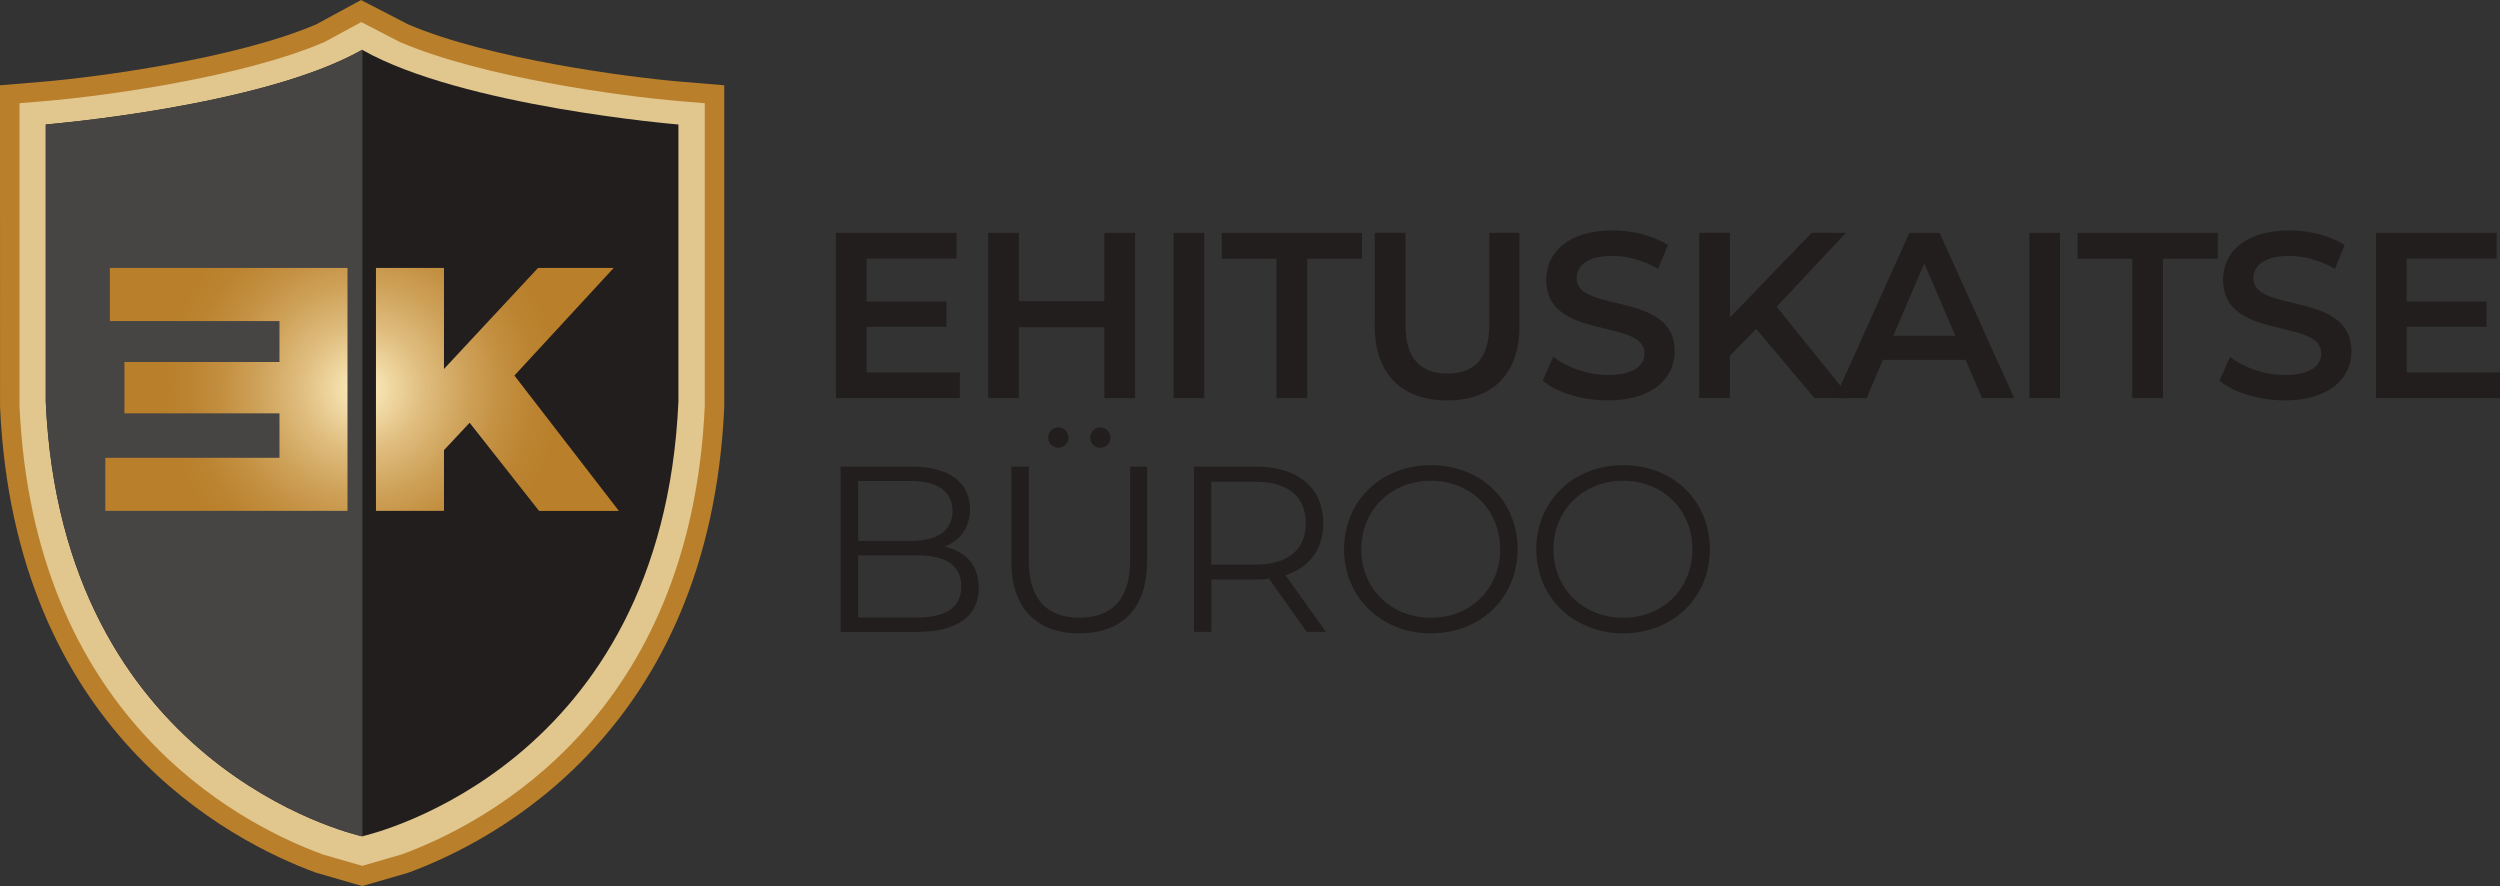
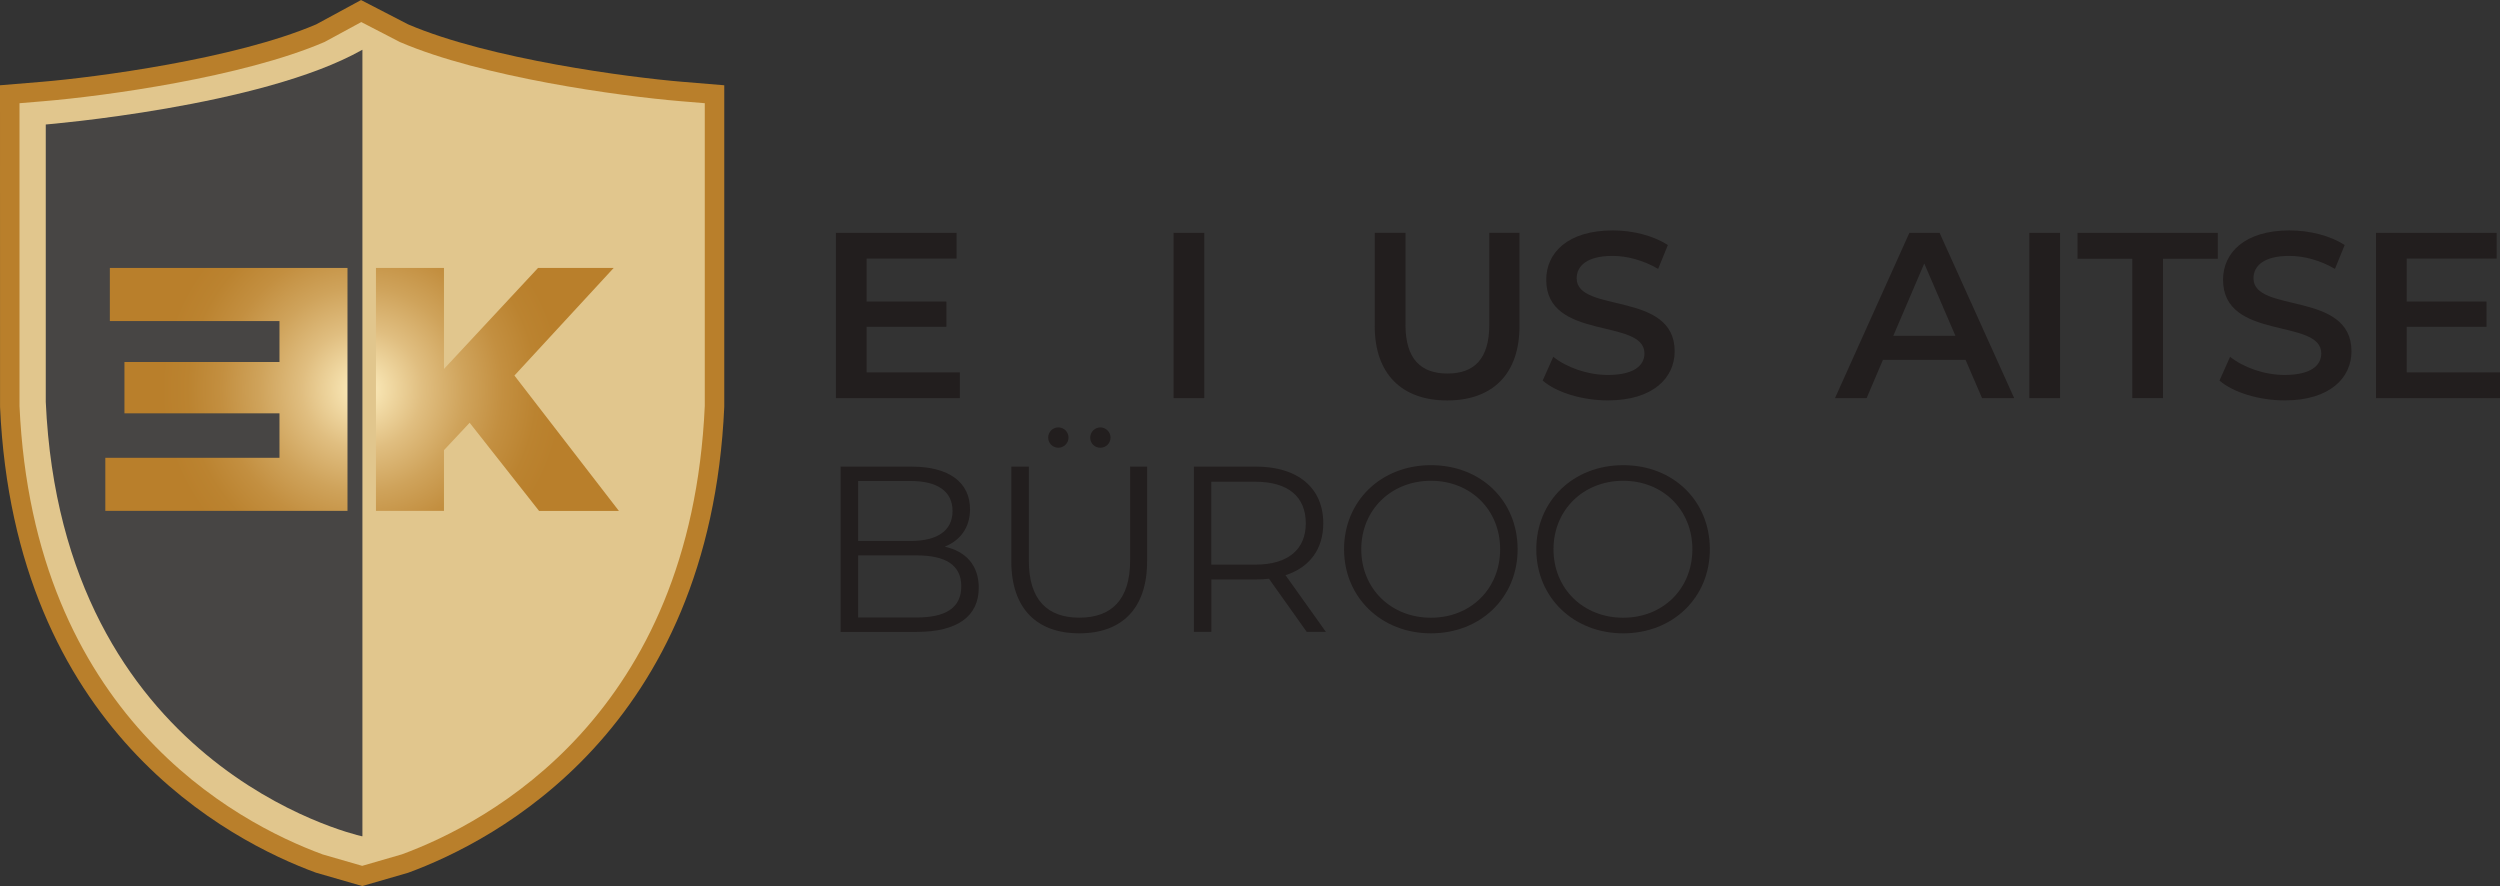
<svg xmlns="http://www.w3.org/2000/svg" id="Layer_1" viewBox="0 0 546.2 193.59" width="546.2" height="193.59">
  <rect x="0" y="0" width="546.2" height="193.59" fill="#333333" stroke="none" />
  <defs>
    <style>.cls-1{fill:#474544;}.cls-2{fill:#e1c68d;}.cls-3{fill:url(#radial-gradient);}.cls-4{fill:#b97f2b;}.cls-5{fill:#221e1e;}</style>
    <radialGradient id="radial-gradient" cx="79.12" cy="85.08" fx="79.12" fy="85.08" r="43.89" gradientUnits="userSpaceOnUse">
      <stop offset="0" stop-color="#fff0c2" />
      <stop offset="0" stop-color="#fff0c2" />
      <stop offset=".08" stop-color="#f6e2af" />
      <stop offset=".3" stop-color="#e0be80" />
      <stop offset=".51" stop-color="#cfa35b" />
      <stop offset=".7" stop-color="#c38f40" />
      <stop offset=".87" stop-color="#bb8330" />
      <stop offset="1" stop-color="#b97f2b" />
    </radialGradient>
  </defs>
  <path class="cls-5" d="M209.71,81.36v5.62h-27.08v-36.11h26.36v5.62h-19.66v9.39h17.44v5.52h-17.44v9.96h20.38Z" />
-   <path class="cls-5" d="M247.99,50.87v36.11h-6.71v-15.48h-18.67v15.48h-6.71v-36.11h6.71v14.91h18.67v-14.91h6.71Z" />
  <path class="cls-5" d="M256.4,50.87h6.71v36.11h-6.71v-36.11Z" />
-   <path class="cls-5" d="M278.9,56.54h-11.97v-5.67h30.64v5.67h-11.97v30.44h-6.71v-30.44Z" />
  <path class="cls-5" d="M300.36,71.24v-20.38h6.71v20.12c0,7.43,3.35,10.63,9.18,10.63s9.13-3.2,9.13-10.63v-20.12h6.6v20.38c0,10.52-5.93,16.25-15.79,16.25s-15.84-5.73-15.84-16.25Z" />
  <path class="cls-5" d="M337.04,83.16l2.32-5.21c2.89,2.32,7.48,3.97,11.92,3.97,5.62,0,8-2.01,8-4.7,0-7.79-21.46-2.68-21.46-16.1,0-5.83,4.64-10.78,14.55-10.78,4.33,0,8.87,1.13,12.02,3.2l-2.12,5.21c-3.25-1.91-6.81-2.84-9.96-2.84-5.57,0-7.84,2.17-7.84,4.9,0,7.69,21.41,2.68,21.41,15.94,0,5.78-4.69,10.73-14.6,10.73-5.62,0-11.25-1.75-14.24-4.33Z" />
-   <path class="cls-5" d="M383.68,71.86l-5.73,5.88v9.23h-6.71v-36.11h6.71v18.52l17.85-18.52h7.53l-15.17,16.15,16.1,19.96h-7.84l-12.74-15.12Z" />
  <path class="cls-5" d="M429.44,78.62h-18.06l-3.56,8.36h-6.91l16.25-36.11h6.6l16.3,36.11h-7.02l-3.61-8.36ZM427.22,73.36l-6.81-15.79-6.76,15.79h13.57Z" />
  <path class="cls-5" d="M443.37,50.87h6.71v36.11h-6.71v-36.11Z" />
  <path class="cls-5" d="M465.87,56.54h-11.97v-5.67h30.64v5.67h-11.97v30.44h-6.71v-30.44Z" />
  <path class="cls-5" d="M484.91,83.16l2.32-5.21c2.89,2.32,7.48,3.97,11.92,3.97,5.62,0,8-2.01,8-4.7,0-7.79-21.46-2.68-21.46-16.1,0-5.83,4.64-10.78,14.55-10.78,4.33,0,8.87,1.13,12.02,3.2l-2.12,5.21c-3.25-1.91-6.81-2.84-9.96-2.84-5.57,0-7.84,2.17-7.84,4.9,0,7.69,21.41,2.68,21.41,15.94,0,5.78-4.69,10.73-14.6,10.73-5.62,0-11.25-1.75-14.24-4.33Z" />
  <path class="cls-5" d="M546.2,81.36v5.62h-27.09v-36.11h26.36v5.62h-19.66v9.39h17.44v5.52h-17.44v9.96h20.38Z" />
  <path class="cls-5" d="M213.84,128.41c0,6.14-4.54,9.65-13.57,9.65h-16.61v-36.11h15.58c8.05,0,12.69,3.41,12.69,9.29,0,4.13-2.22,6.86-5.52,8.2,4.64,1.03,7.43,4.08,7.43,8.98ZM187.48,105.09v13.1h11.5c5.78,0,9.13-2.22,9.13-6.55s-3.35-6.55-9.13-6.55h-11.5ZM210.02,128.1c0-4.69-3.46-6.76-9.8-6.76h-12.74v13.57h12.74c6.35,0,9.8-2.06,9.8-6.81Z" />
  <path class="cls-5" d="M220.96,122.63v-20.69h3.82v20.53c0,8.56,4.02,12.48,11.04,12.48s11.09-3.92,11.09-12.48v-20.53h3.71v20.69c0,10.37-5.57,15.74-14.81,15.74s-14.86-5.37-14.86-15.74ZM229.01,95.6c0-1.24.98-2.22,2.22-2.22s2.22.98,2.22,2.22-1.03,2.22-2.22,2.22-2.22-.93-2.22-2.22ZM238.19,95.6c0-1.24,1.03-2.22,2.22-2.22s2.22.98,2.22,2.22-.98,2.22-2.22,2.22-2.22-.93-2.22-2.22Z" />
  <path class="cls-5" d="M285.5,138.06l-8.25-11.61c-.93.1-1.86.15-2.89.15h-9.7v11.45h-3.82v-36.11h13.52c9.18,0,14.75,4.64,14.75,12.38,0,5.67-2.99,9.65-8.25,11.35l8.82,12.38h-4.18ZM285.29,114.33c0-5.78-3.82-9.08-11.04-9.08h-9.6v18.11h9.6c7.22,0,11.04-3.35,11.04-9.03Z" />
  <path class="cls-5" d="M293.65,120c0-10.52,8.05-18.37,18.99-18.37s18.93,7.79,18.93,18.37-8.1,18.37-18.93,18.37-18.99-7.84-18.99-18.37ZM327.75,120c0-8.62-6.45-14.96-15.12-14.96s-15.22,6.35-15.22,14.96,6.5,14.96,15.22,14.96,15.12-6.35,15.12-14.96Z" />
  <path class="cls-5" d="M335.65,120c0-10.52,8.05-18.37,18.99-18.37s18.93,7.79,18.93,18.37-8.1,18.37-18.93,18.37-18.99-7.84-18.99-18.37ZM369.75,120c0-8.62-6.45-14.96-15.12-14.96s-15.22,6.35-15.22,14.96,6.5,14.96,15.22,14.96,15.12-6.35,15.12-14.96Z" />
  <path class="cls-4" d="M69.08,190.68C50.09,183.72,3.17,159.45.01,88.88v-.22s-.01-70.03-.01-70.03l9.18-.76c11.35-.94,42.07-4.92,59.91-12.55l9.79-5.31,10.28,5.31c17.84,7.64,48.55,11.61,59.91,12.55l9.17.76v70.02s0,.22,0,.22c-3.16,70.57-50.08,94.84-69.07,101.81l-10.03,2.9-10.04-2.9Z" />
  <path class="cls-2" d="M70.41,186.64c-19-7-63.13-30.49-66.15-97.95v-.13s0-66.01,0-66.01l5.28-.44c13.36-1.11,43.35-5.23,61.23-12.88l.18-.08,7.98-4.33,8.41,4.35.14.06c17.88,7.65,47.87,11.77,61.23,12.88l5.27.44v66.01s0,.12,0,.12c-3.02,67.49-47.15,90.97-66.15,97.97l-8.7,2.52-8.71-2.52Z" />
-   <path class="cls-5" d="M79.15,10.9v-.04s-.02.01-.03.02c-.01,0-.02-.01-.03-.02v.04C57.17,23.31,10,27.2,10,27.2v60.6c3.55,79.42,66.85,94.4,69.08,94.91h0s.02.01.03,0c.02,0,.03,0,.03,0h0c2.24-.52,65.53-15.5,69.08-94.92V27.2s-47.17-3.9-69.08-16.3Z" />
  <path class="cls-1" d="M79.19,10.93s-.03-.02-.04-.02v-.04s-.02.01-.03.02c-.01,0-.02-.01-.03-.02v.04C57.17,23.31,10,27.2,10,27.2v60.6c3.55,79.42,66.85,94.4,69.08,94.91h0s.02.01.03,0c.02,0,.03,0,.03,0h0s.03-.02.04-.02V10.93Z" />
  <path class="cls-3" d="M61.06,100.02v-9.71s-33.87,0-33.87,0v-11.22h33.87s0-8.95,0-8.95H24v-11.6h51.92v53.08H23.01v-11.6h38.05ZM102.61,92.36l-5.61,5.99v13.27h-14.86v-53.08h14.86v22.07l20.55-22.07h16.53l-21.69,23.51,22.83,29.58h-17.44l-15.17-19.26Z" />
</svg>